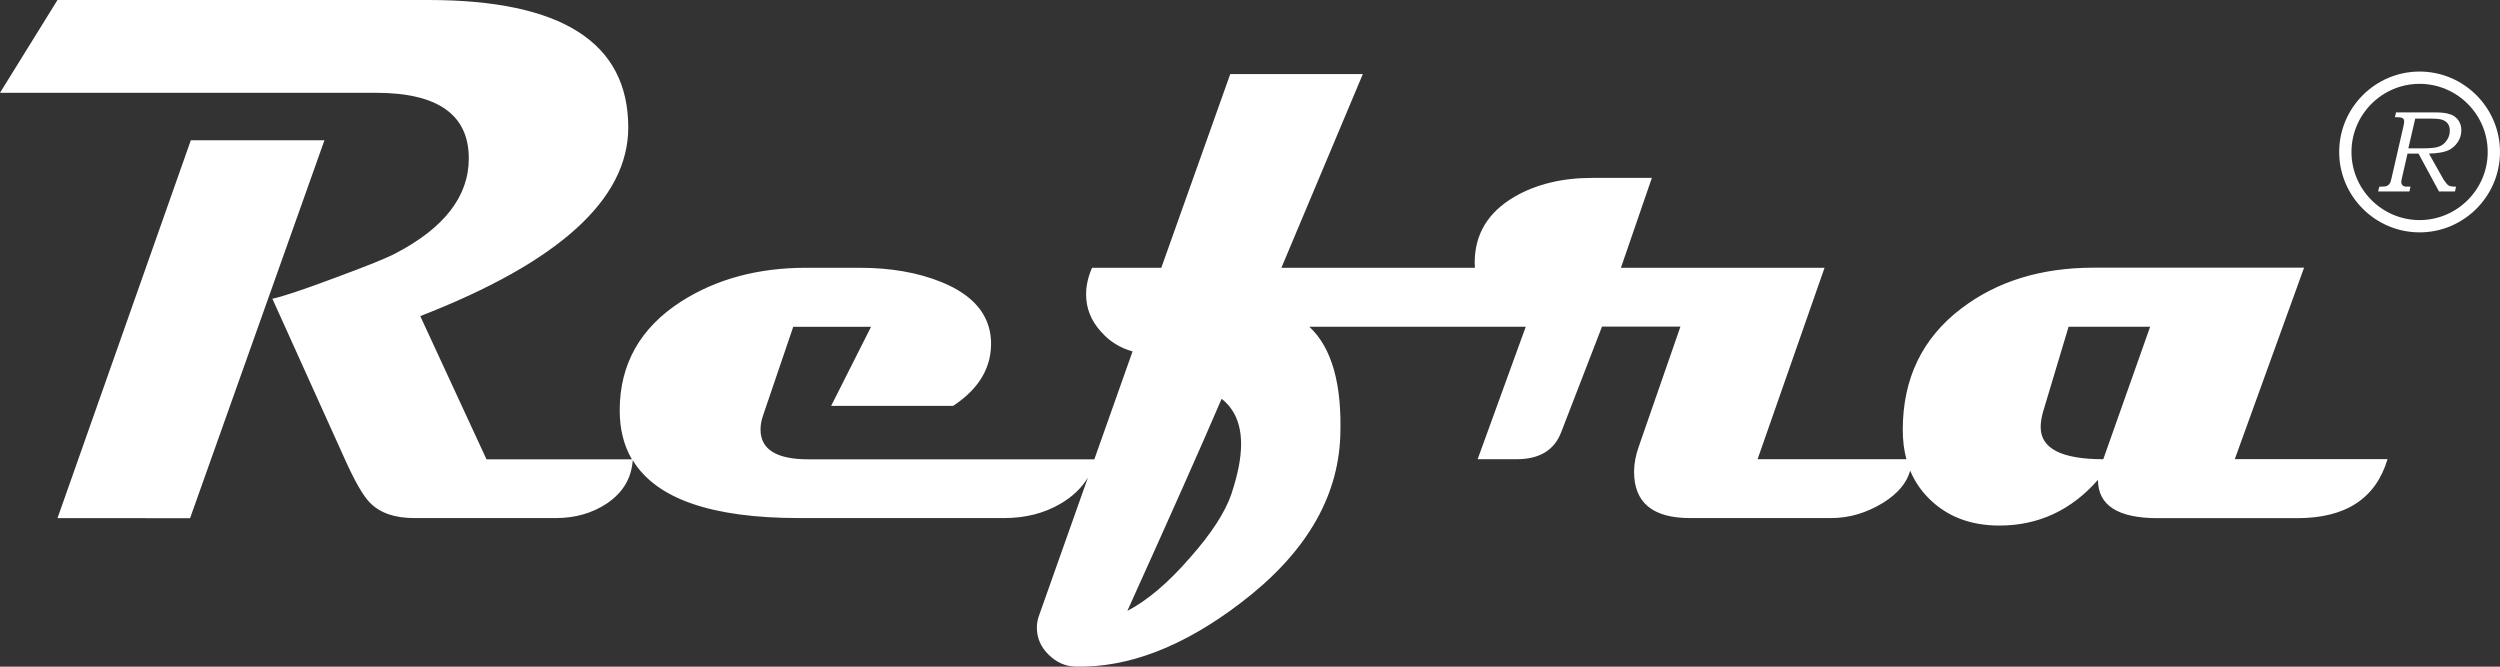
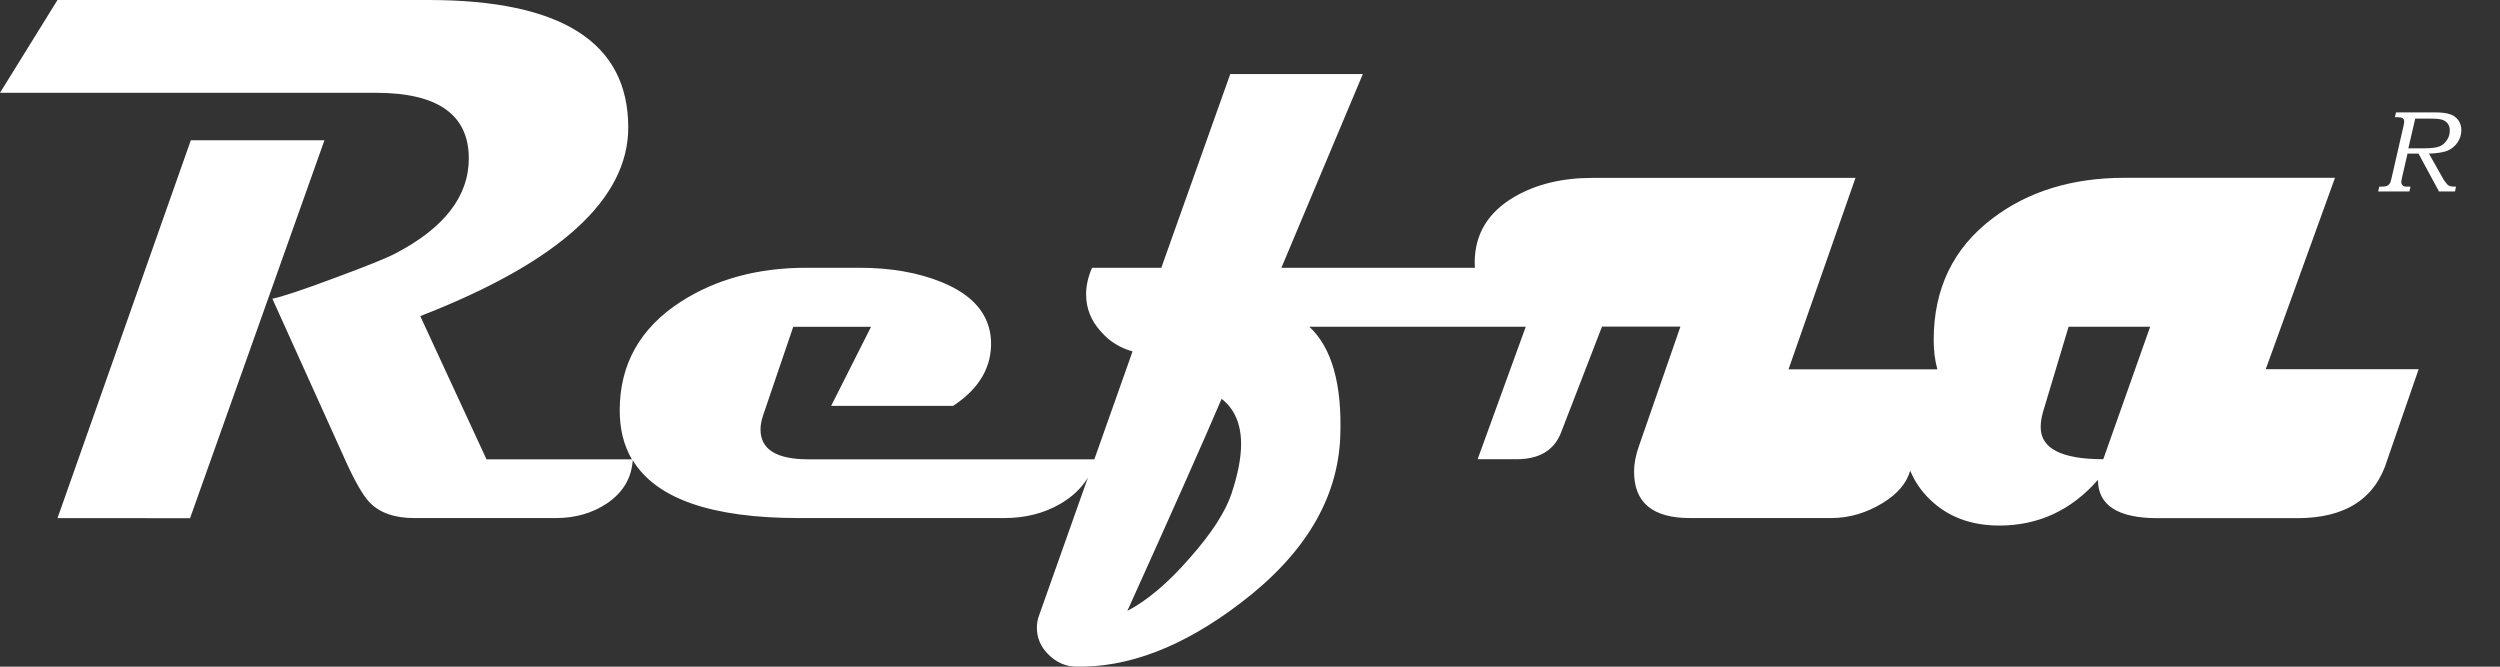
<svg xmlns="http://www.w3.org/2000/svg" id="Layer_2" data-name="Layer 2" viewBox="0 0 240.03 64.01">
  <rect x="0" y="0" width="240.03" height="64.01" fill="#333333" stroke="none" />
  <defs>
    <style>
      .cls-1 {
        fill: #fff;
        fill-rule: evenodd;
        stroke-width: 0px;
      }
    </style>
  </defs>
  <g id="Layer_1-2" data-name="Layer 1">
    <g id="Layer_1-2" data-name="Layer 1-2">
      <g id="Icons_Main-logo_Dark" data-name="Icons Main-logo Dark">
        <g id="Group-7">
-           <path id="Fill-1" class="cls-1" d="M229.23,44.09c-1.13,3.78-4.02,5.66-8.67,5.66h-13.4c-3.81,0-5.73-1.23-5.73-3.68-2.56,2.92-5.72,4.39-9.47,4.39-2.75,0-5-.86-6.71-2.55-.81-.79-1.42-1.7-1.85-2.72-.33,1.18-1.19,2.2-2.58,3.07-1.61.99-3.27,1.48-5.02,1.48h-13.54c-3.58,0-5.37-1.48-5.37-4.45,0-.76.15-1.57.46-2.44l3.99-11.49h-7.53l-3.92,10.14c-.66,1.73-2.09,2.59-4.28,2.59h-3.74l4.62-12.72h-20.78c2.16,2,3.16,5.53,2.97,10.57-.24,5.96-3.41,11.27-9.55,15.94-5.51,4.21-10.81,6.25-15.88,6.12-.97-.02-1.82-.41-2.57-1.14-.76-.74-1.13-1.61-1.13-2.62,0-.4.08-.81.24-1.23l4.66-13.15c-.61,1-1.49,1.84-2.64,2.51-1.57.92-3.38,1.37-5.41,1.37h-19.7c-8.38,0-13.7-1.85-15.95-5.55-.12,1.72-.94,3.1-2.47,4.14-1.41.94-3.05,1.41-4.91,1.41h-13.61c-1.86,0-3.28-.49-4.25-1.48-.63-.64-1.44-2.03-2.4-4.17l-6.96-15.41c.87-.17,2.88-.83,6.05-2.02,3.07-1.13,4.98-1.91,5.77-2.33,4.68-2.44,7.04-5.48,7.04-9.12,0-4.2-2.98-6.3-8.92-6.3H0L5.52,0h35.6c12.81,0,19.2,4.08,19.2,12.24,0,6.9-6.66,12.94-19.97,18.11l6.36,13.75h13.96c-.78-1.33-1.17-2.9-1.17-4.7,0-4.44,1.97-7.92,5.88-10.44,3.37-2.16,7.38-3.25,12.02-3.25h5.13c2.99,0,5.62.46,7.88,1.38,3.02,1.23,4.6,3.09,4.74,5.59.11,2.52-1.1,4.62-3.64,6.29h-11.71l3.83-7.59h-7.47l-2.9,8.52c-.17.5-.24.94-.24,1.34,0,1.91,1.53,2.86,4.59,2.86h27.46l3.67-10.36c-1.21-.34-2.22-.96-3.04-1.91-.95-1.04-1.42-2.23-1.42-3.57,0-.83.19-1.68.57-2.55h6.65l6.62-18.6h12.73l-7.82,18.6h18.58c-.01-.16-.02-.33-.02-.5,0-2.71,1.27-4.82,3.79-6.3,2.09-1.22,4.59-1.83,7.5-1.83h5.72l-2.97,8.63h19.55l-6.43,18.38h14.29c-.24-.87-.35-1.81-.35-2.83,0-4.92,1.88-8.82,5.66-11.67,3.41-2.59,7.64-3.89,12.68-3.89h20.19l-6.65,18.38h14.68,0ZM206.43,31.37h-7.82l-2.47,8.23c-.14.52-.21.99-.21,1.41,0,2.05,2,3.08,6.01,3.08l4.5-12.72h0ZM118.24,47.39c.6-1.8.92-3.39.92-4.75,0-1.93-.63-3.38-1.87-4.35-1.94,4.53-4.96,11.31-9.05,20.36,1.91-.99,3.91-2.68,6.01-5.1,2.05-2.31,3.38-4.36,4-6.17h0ZM31.15,13.47l-12.9,36.28H5.52L18.32,13.47h12.83Z" />
-           <path id="Fill-3" class="cls-1" d="M232.31,21.13c-3.6,0-6.54-2.94-6.54-6.54s2.94-6.54,6.54-6.54,6.54,2.94,6.54,6.54-2.94,6.54-6.54,6.54M232.31,6.87c-4.25,0-7.72,3.47-7.72,7.72s3.47,7.72,7.72,7.72,7.72-3.47,7.72-7.72-3.47-7.72-7.72-7.72" />
+           <path id="Fill-1" class="cls-1" d="M229.23,44.09c-1.13,3.78-4.02,5.66-8.67,5.66h-13.4c-3.81,0-5.73-1.23-5.73-3.68-2.56,2.92-5.72,4.39-9.47,4.39-2.75,0-5-.86-6.71-2.55-.81-.79-1.42-1.7-1.85-2.72-.33,1.18-1.19,2.2-2.58,3.07-1.61.99-3.27,1.48-5.02,1.48h-13.54c-3.58,0-5.37-1.48-5.37-4.45,0-.76.15-1.57.46-2.44l3.99-11.49h-7.53l-3.92,10.14c-.66,1.73-2.09,2.59-4.28,2.59h-3.74l4.62-12.72h-20.78c2.16,2,3.16,5.53,2.97,10.57-.24,5.96-3.41,11.27-9.55,15.94-5.51,4.21-10.81,6.25-15.88,6.12-.97-.02-1.82-.41-2.57-1.14-.76-.74-1.13-1.61-1.13-2.62,0-.4.08-.81.24-1.23l4.66-13.15c-.61,1-1.49,1.84-2.64,2.51-1.57.92-3.38,1.37-5.41,1.37h-19.7c-8.38,0-13.7-1.85-15.95-5.55-.12,1.72-.94,3.1-2.47,4.14-1.41.94-3.05,1.41-4.91,1.41h-13.61c-1.86,0-3.28-.49-4.25-1.48-.63-.64-1.44-2.03-2.4-4.17l-6.96-15.41c.87-.17,2.88-.83,6.05-2.02,3.07-1.13,4.98-1.91,5.77-2.33,4.68-2.44,7.04-5.48,7.04-9.12,0-4.2-2.98-6.3-8.92-6.3H0L5.52,0h35.6c12.81,0,19.2,4.08,19.2,12.24,0,6.9-6.66,12.94-19.97,18.11l6.36,13.75h13.96c-.78-1.33-1.17-2.9-1.17-4.7,0-4.44,1.97-7.92,5.88-10.44,3.37-2.16,7.38-3.25,12.02-3.25h5.13c2.99,0,5.62.46,7.88,1.38,3.02,1.23,4.6,3.09,4.74,5.59.11,2.52-1.1,4.62-3.64,6.29h-11.71l3.83-7.59h-7.47l-2.9,8.52c-.17.5-.24.94-.24,1.34,0,1.91,1.53,2.86,4.59,2.86h27.46l3.67-10.36c-1.21-.34-2.22-.96-3.04-1.91-.95-1.04-1.42-2.23-1.42-3.57,0-.83.19-1.68.57-2.55h6.65l6.62-18.6h12.73l-7.82,18.6h18.58c-.01-.16-.02-.33-.02-.5,0-2.71,1.27-4.82,3.79-6.3,2.09-1.22,4.59-1.83,7.5-1.83h5.72h19.55l-6.43,18.38h14.29c-.24-.87-.35-1.81-.35-2.83,0-4.92,1.88-8.82,5.66-11.67,3.41-2.59,7.64-3.89,12.68-3.89h20.19l-6.65,18.38h14.68,0ZM206.43,31.37h-7.82l-2.47,8.23c-.14.52-.21.99-.21,1.41,0,2.05,2,3.08,6.01,3.08l4.5-12.72h0ZM118.24,47.39c.6-1.8.92-3.39.92-4.75,0-1.93-.63-3.38-1.87-4.35-1.94,4.53-4.96,11.31-9.05,20.36,1.91-.99,3.91-2.68,6.01-5.1,2.05-2.31,3.38-4.36,4-6.17h0ZM31.15,13.47l-12.9,36.28H5.52L18.32,13.47h12.83Z" />
          <path id="Fill-5" class="cls-1" d="M234.92,13.47c-.19.28-.42.48-.71.59-.29.12-.79.18-1.49.18h-1.49l.66-2.85h1.54c.51,0,.87.04,1.09.12.22.08.39.21.51.38.12.17.18.38.18.64,0,.34-.09.66-.28.93M235.28,10.99c-.32-.13-.81-.2-1.46-.2h-3.77l-.11.46h.2c.25,0,.42.03.53.09.11.06.16.17.16.33,0,.1-.02.25-.07.45l-1.14,4.97c-.06.28-.12.46-.19.55-.06.09-.15.16-.26.21-.11.05-.3.07-.57.07h-.16l-.11.46h3l.11-.46c-.34,0-.55,0-.6-.03-.08-.02-.15-.07-.2-.14-.06-.08-.09-.17-.09-.26,0-.08.02-.19.05-.33l.55-2.41h1.06l1.96,3.63h1.54l.1-.46c-.26,0-.45-.01-.57-.05-.12-.04-.22-.1-.3-.2-.13-.15-.23-.29-.32-.42l-1.41-2.5c.82-.03,1.43-.13,1.82-.3.39-.17.7-.44.94-.8s.35-.74.35-1.15c0-.35-.09-.66-.27-.93-.18-.26-.43-.46-.75-.59" />
        </g>
      </g>
    </g>
  </g>
</svg>